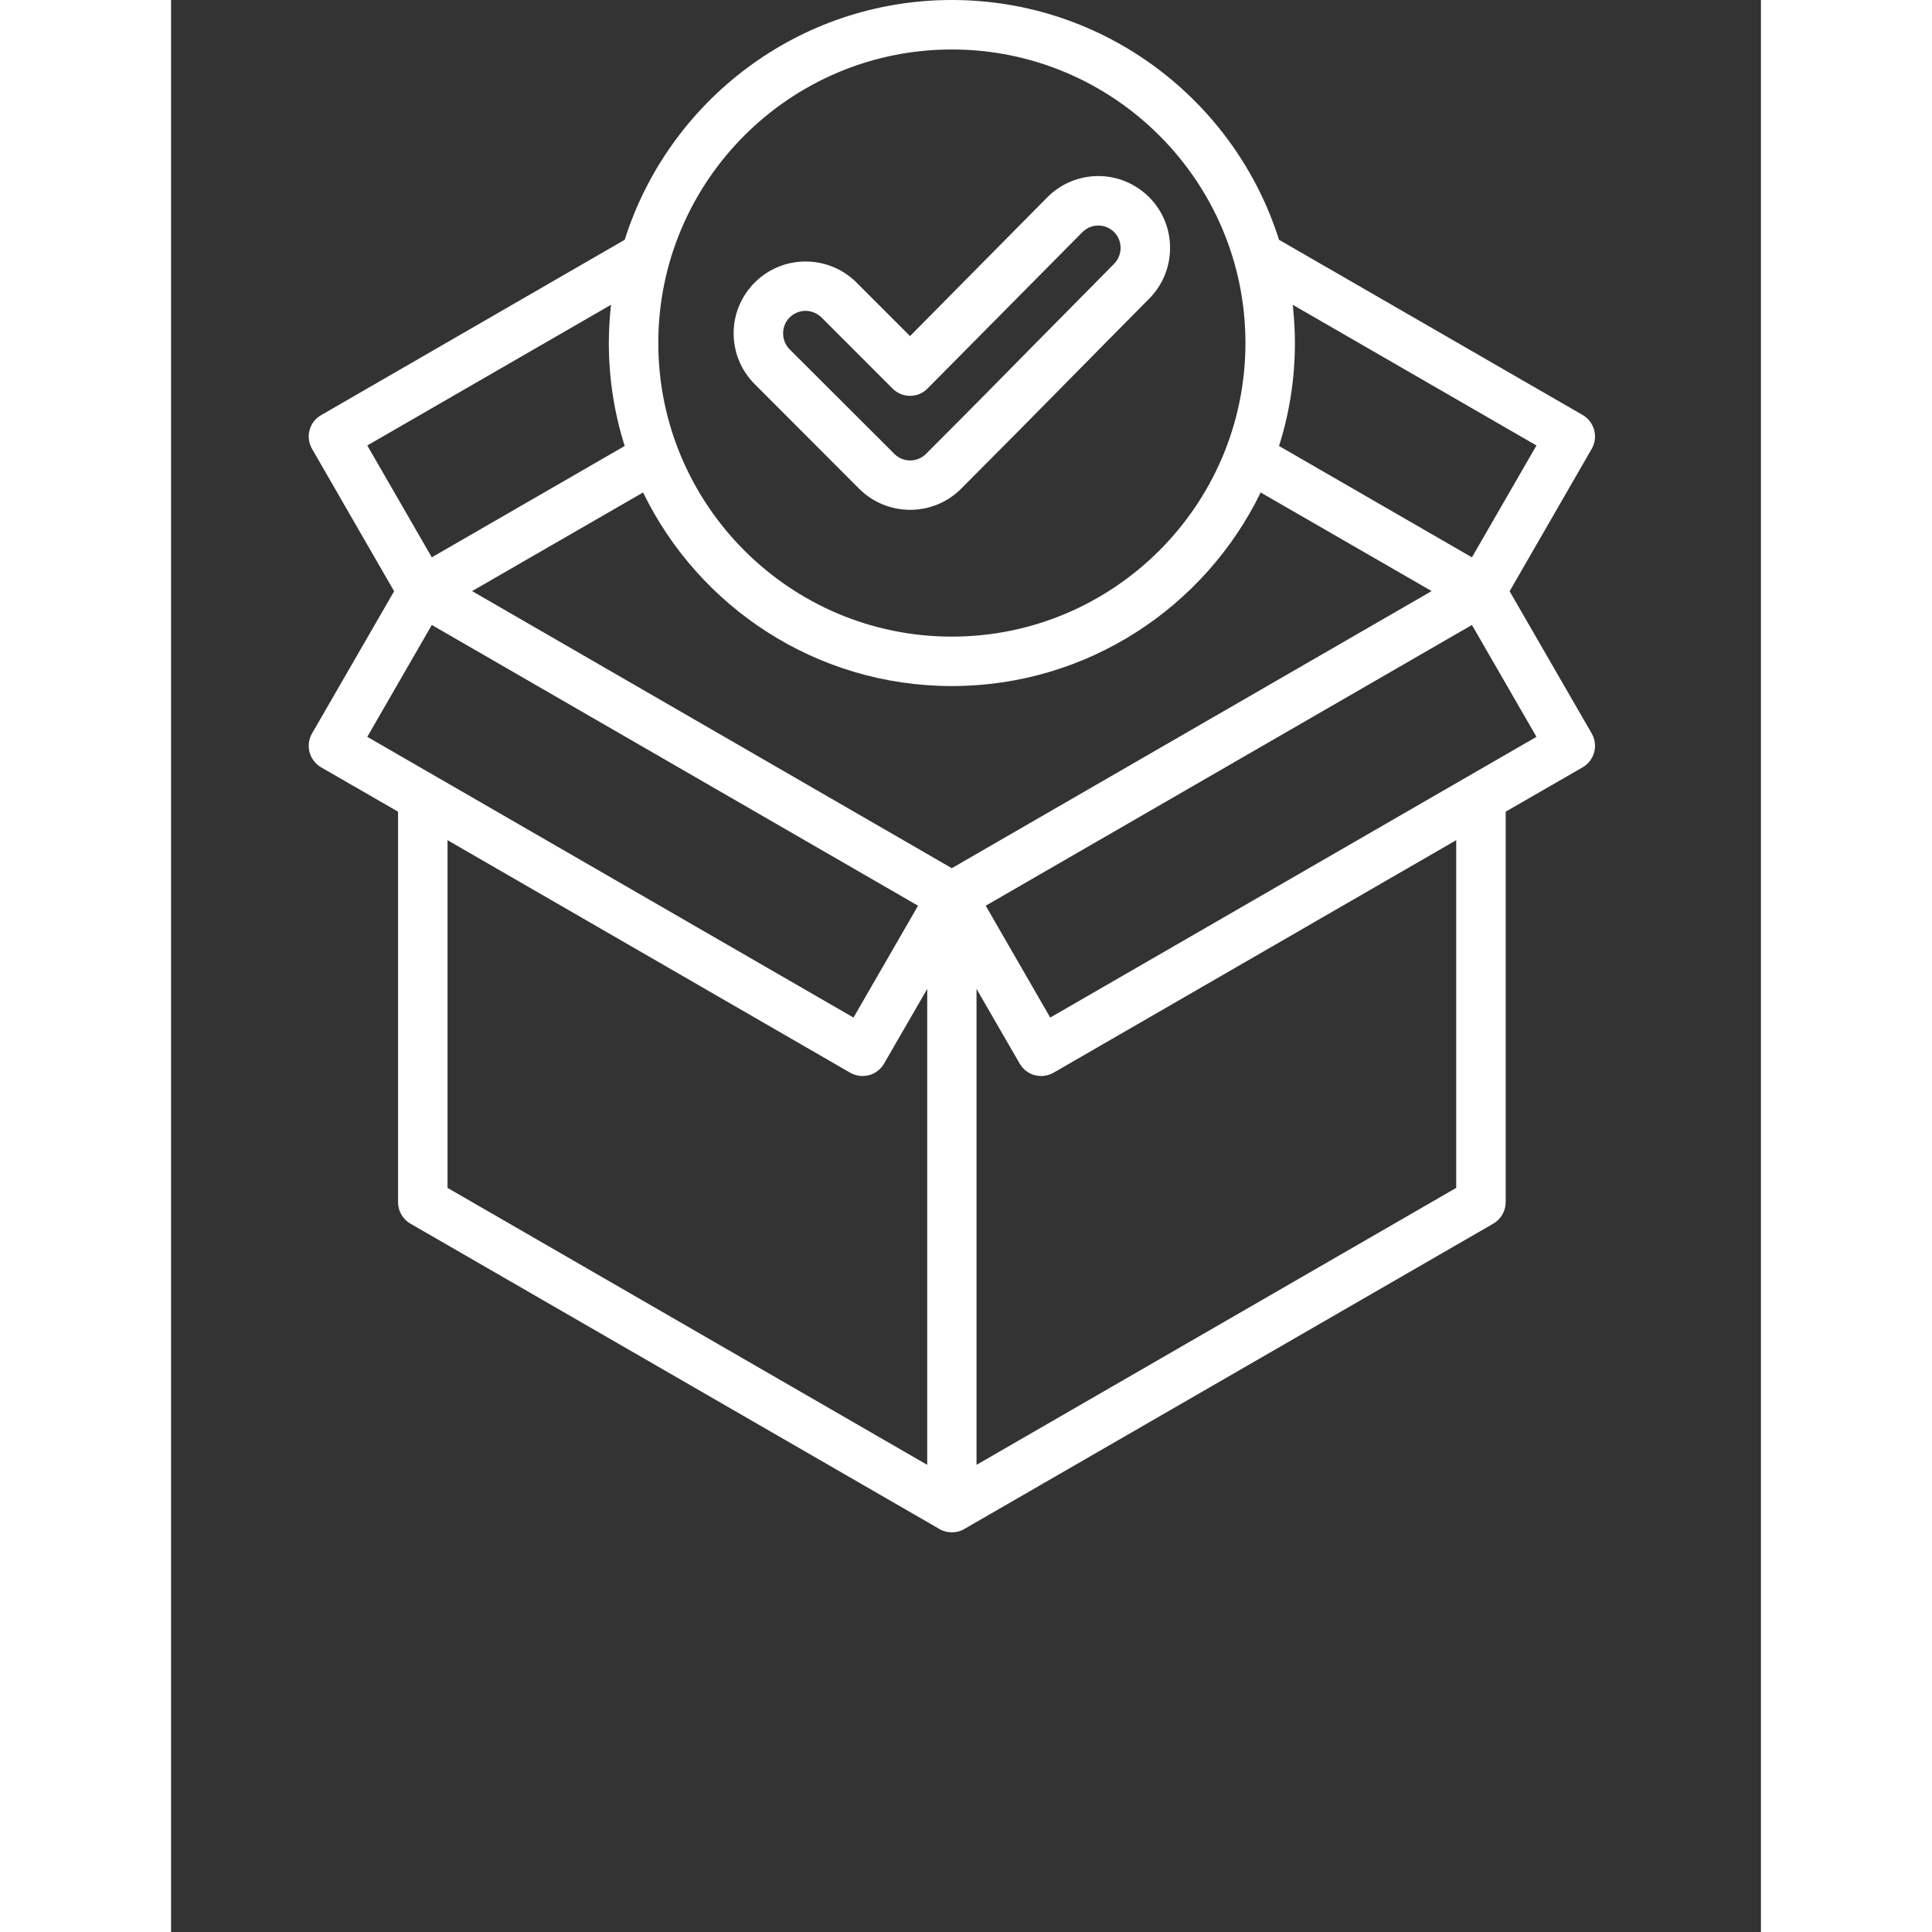
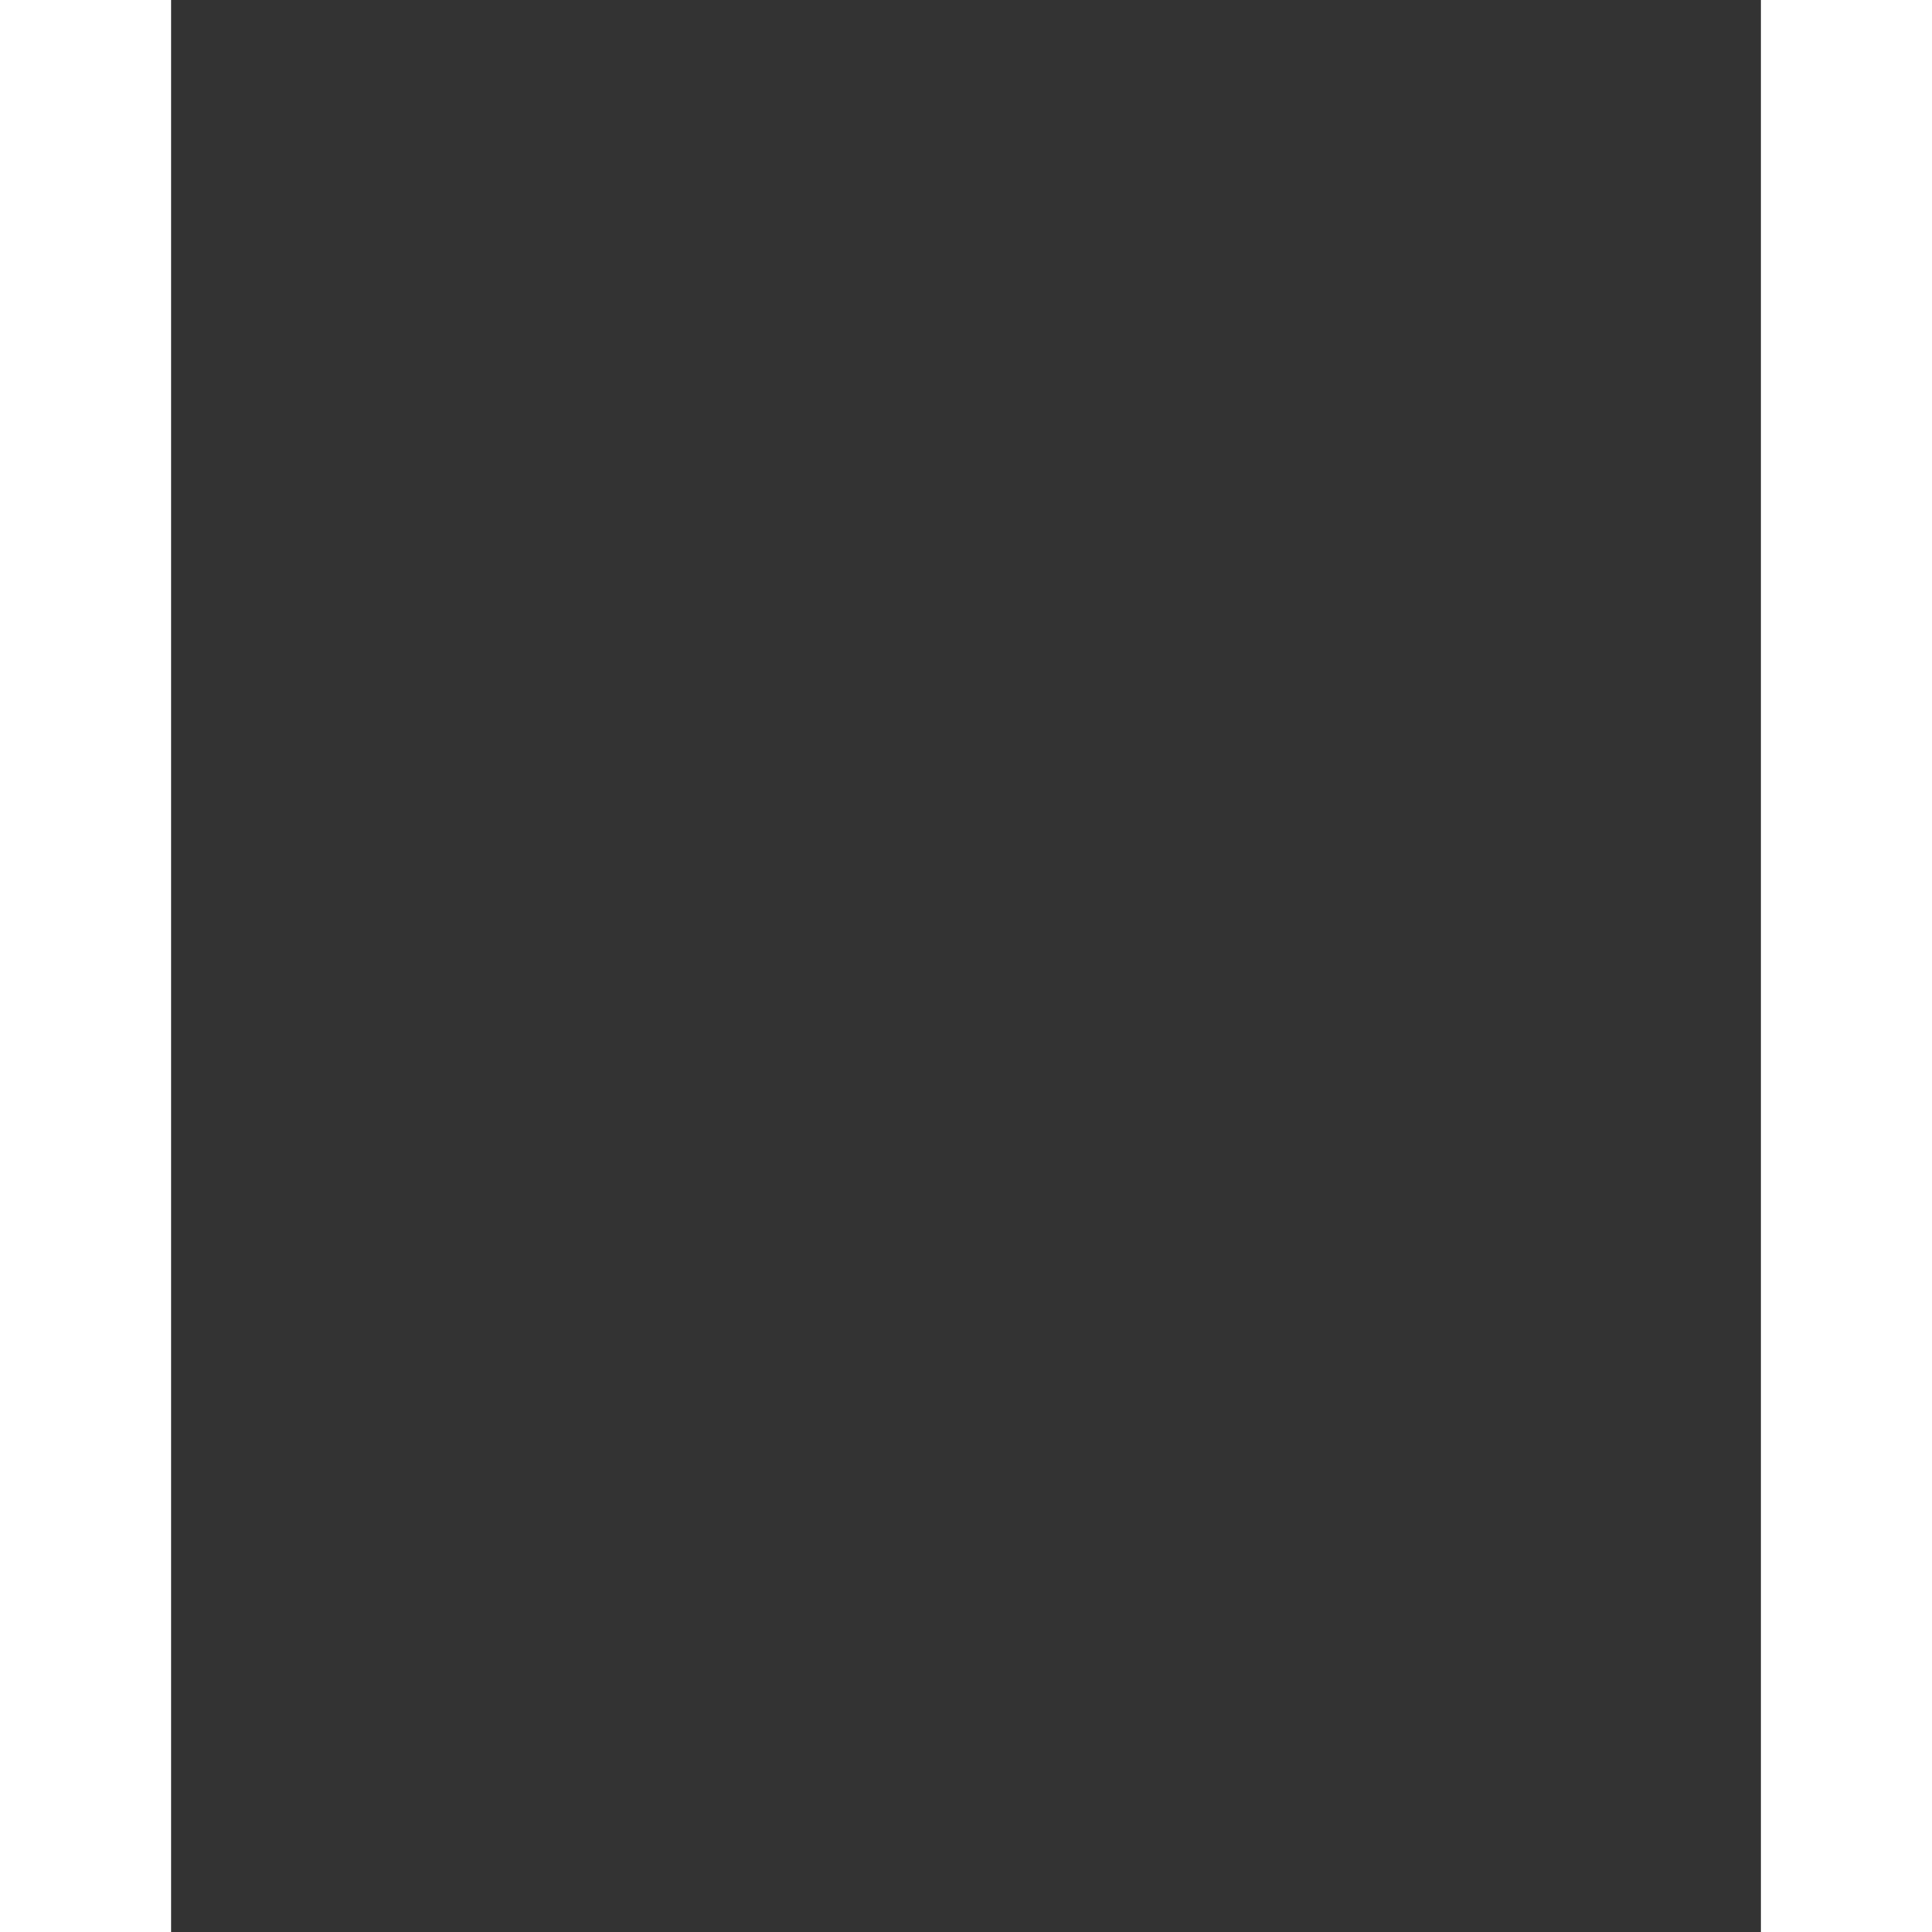
<svg xmlns="http://www.w3.org/2000/svg" width="50" zoomAndPan="magnify" viewBox="0 0 37.92 46.08" height="50" preserveAspectRatio="xMidYMid meet" version="1.2">
  <rect x="0" y="0" width="37.92" height="46.08" fill="#333333" stroke="none" />
  <defs>
    <clipPath id="f621dc284e">
      <path d="M 3.18 0 L 34 0 L 34 36.766 L 3.18 36.766 Z M 3.18 0 " />
    </clipPath>
  </defs>
  <g id="793526c05a">
    <g clip-rule="nonzero" clip-path="url(#f621dc284e)">
-       <path style=" stroke:none;fill-rule:nonzero;fill:#ffffff;fill-opacity:1;" d="M 31.926 14.102 L 33.883 10.707 C 34.047 10.422 33.949 10.062 33.668 9.898 L 26.426 5.719 C 25.379 2.406 22.277 0 18.621 0 C 14.969 0 11.867 2.406 10.82 5.719 L 3.578 9.902 C 3.297 10.062 3.199 10.422 3.363 10.707 L 5.32 14.102 L 3.363 17.492 C 3.199 17.777 3.297 18.137 3.578 18.301 L 5.414 19.359 L 5.414 28.672 C 5.414 28.883 5.523 29.078 5.707 29.184 L 18.328 36.469 C 18.418 36.523 18.52 36.547 18.621 36.547 C 18.727 36.547 18.828 36.523 18.918 36.469 L 31.539 29.184 C 31.719 29.078 31.832 28.883 31.832 28.672 L 31.832 19.359 L 33.668 18.301 C 33.949 18.137 34.047 17.777 33.883 17.492 Z M 18.621 20.707 L 7.18 14.098 L 11.258 11.746 C 12.586 14.477 15.387 16.363 18.621 16.363 C 21.859 16.363 24.66 14.477 25.988 11.746 L 30.066 14.098 Z M 32.566 10.625 L 31.027 13.293 L 26.426 10.637 C 26.672 9.863 26.805 9.035 26.805 8.18 C 26.805 7.875 26.785 7.57 26.754 7.27 Z M 18.621 1.18 C 22.484 1.18 25.625 4.32 25.625 8.18 C 25.625 12.043 22.484 15.184 18.621 15.184 C 14.762 15.184 11.621 12.043 11.621 8.18 C 11.621 4.32 14.762 1.18 18.621 1.18 Z M 10.492 7.27 C 10.461 7.57 10.441 7.875 10.441 8.18 C 10.441 9.039 10.574 9.863 10.82 10.637 L 6.219 13.293 L 4.68 10.625 Z M 6.219 14.906 L 17.816 21.602 L 16.277 24.27 L 4.68 17.574 Z M 6.594 20.039 L 16.199 25.586 C 16.289 25.637 16.391 25.664 16.492 25.664 C 16.543 25.664 16.598 25.656 16.645 25.645 C 16.797 25.605 16.926 25.504 17.004 25.371 L 18.035 23.586 L 18.035 34.938 L 6.594 28.332 Z M 30.652 28.332 L 19.211 34.938 L 19.211 23.586 L 20.242 25.371 C 20.32 25.504 20.449 25.605 20.602 25.645 C 20.648 25.656 20.703 25.664 20.754 25.664 C 20.855 25.664 20.957 25.637 21.047 25.586 L 30.652 20.039 Z M 20.969 24.27 L 19.43 21.602 L 31.027 14.906 L 32.566 17.574 Z M 16.414 11.66 C 16.75 11.992 17.188 12.16 17.629 12.16 C 18.066 12.16 18.508 11.992 18.84 11.66 C 19.785 10.715 20.742 9.746 21.664 8.809 C 22.219 8.246 22.773 7.684 23.332 7.121 C 23.996 6.449 23.992 5.363 23.324 4.699 C 23 4.379 22.57 4.199 22.113 4.199 C 22.113 4.199 22.109 4.199 22.109 4.199 C 21.648 4.203 21.219 4.383 20.898 4.707 L 17.625 8.016 L 16.348 6.738 C 15.676 6.07 14.59 6.07 13.922 6.738 C 13.598 7.062 13.418 7.492 13.418 7.949 C 13.418 8.41 13.598 8.84 13.922 9.164 Z M 14.754 7.57 C 14.859 7.469 14.996 7.414 15.133 7.414 C 15.27 7.414 15.406 7.469 15.512 7.57 L 17.211 9.27 C 17.32 9.379 17.469 9.441 17.625 9.441 C 17.625 9.441 17.625 9.441 17.629 9.441 C 17.785 9.441 17.934 9.379 18.043 9.266 L 21.734 5.539 C 21.836 5.438 21.969 5.379 22.113 5.379 C 22.258 5.379 22.391 5.434 22.492 5.535 C 22.699 5.742 22.699 6.082 22.492 6.293 C 21.938 6.855 21.379 7.418 20.824 7.98 C 19.902 8.918 18.949 9.883 18.008 10.824 C 17.797 11.035 17.457 11.035 17.25 10.824 L 14.754 8.332 C 14.652 8.23 14.598 8.094 14.598 7.949 C 14.598 7.809 14.652 7.672 14.754 7.57 Z M 14.754 7.57 " />
-     </g>
+       </g>
  </g>
</svg>